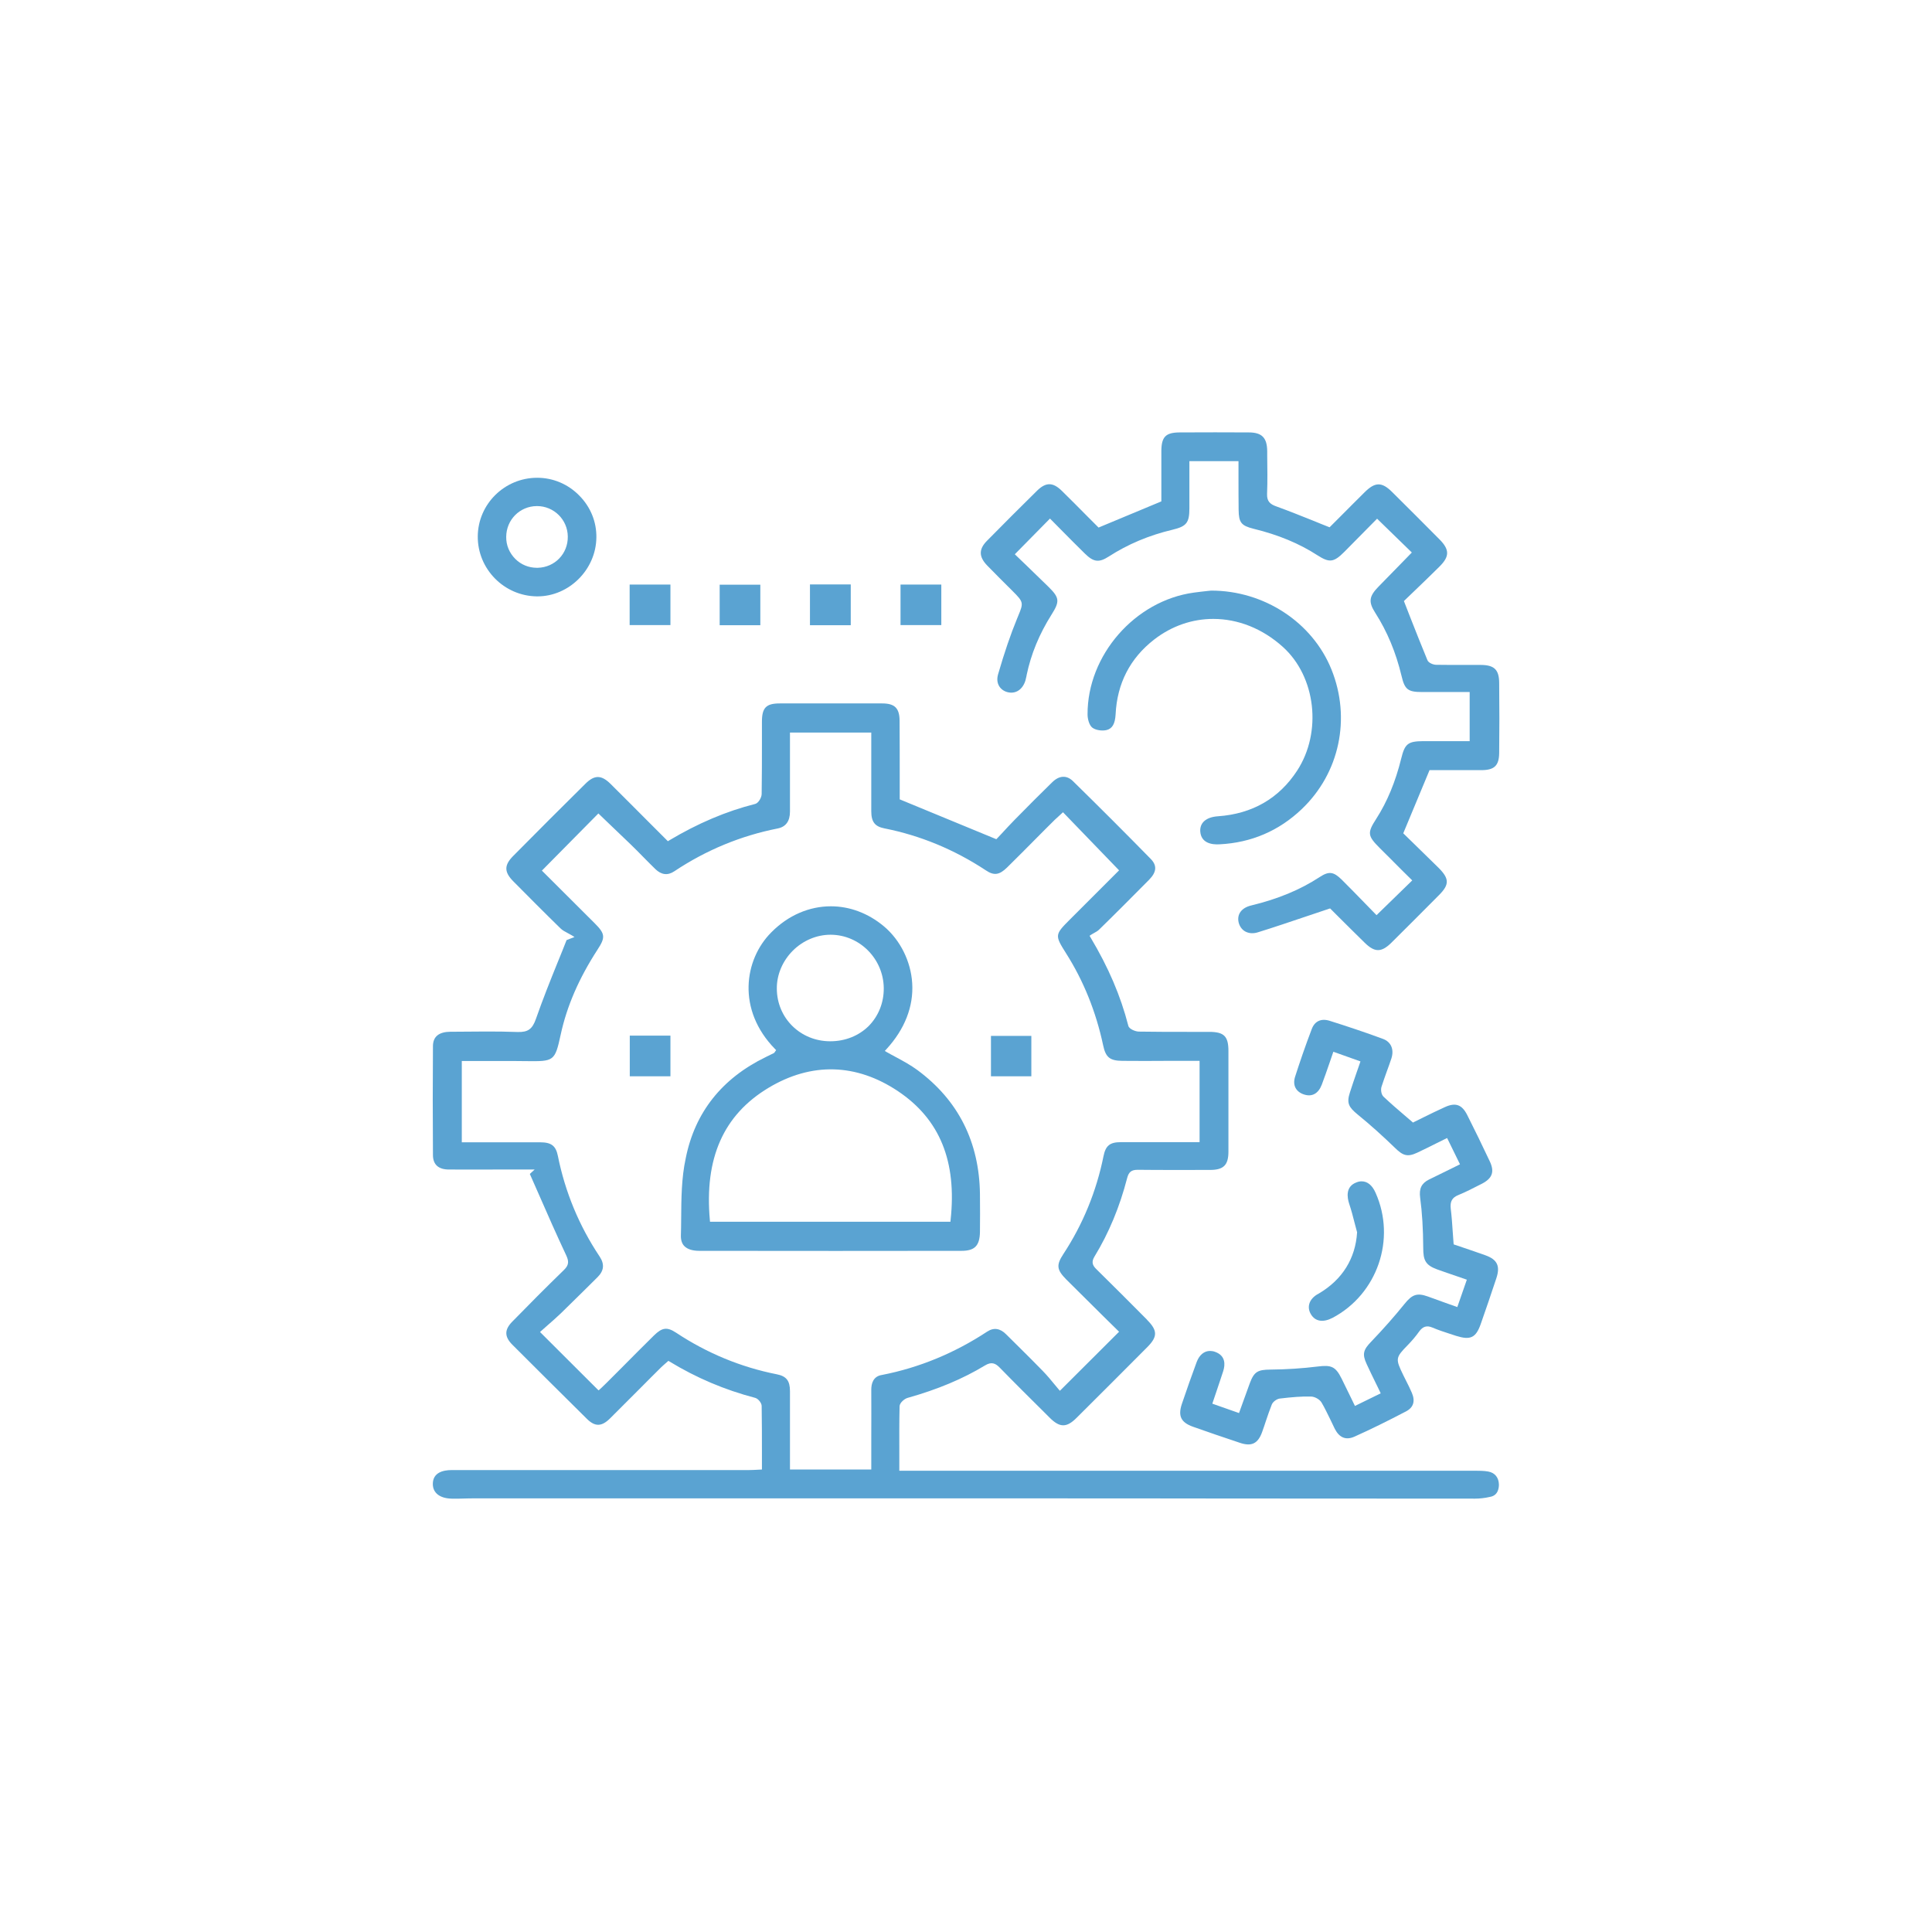
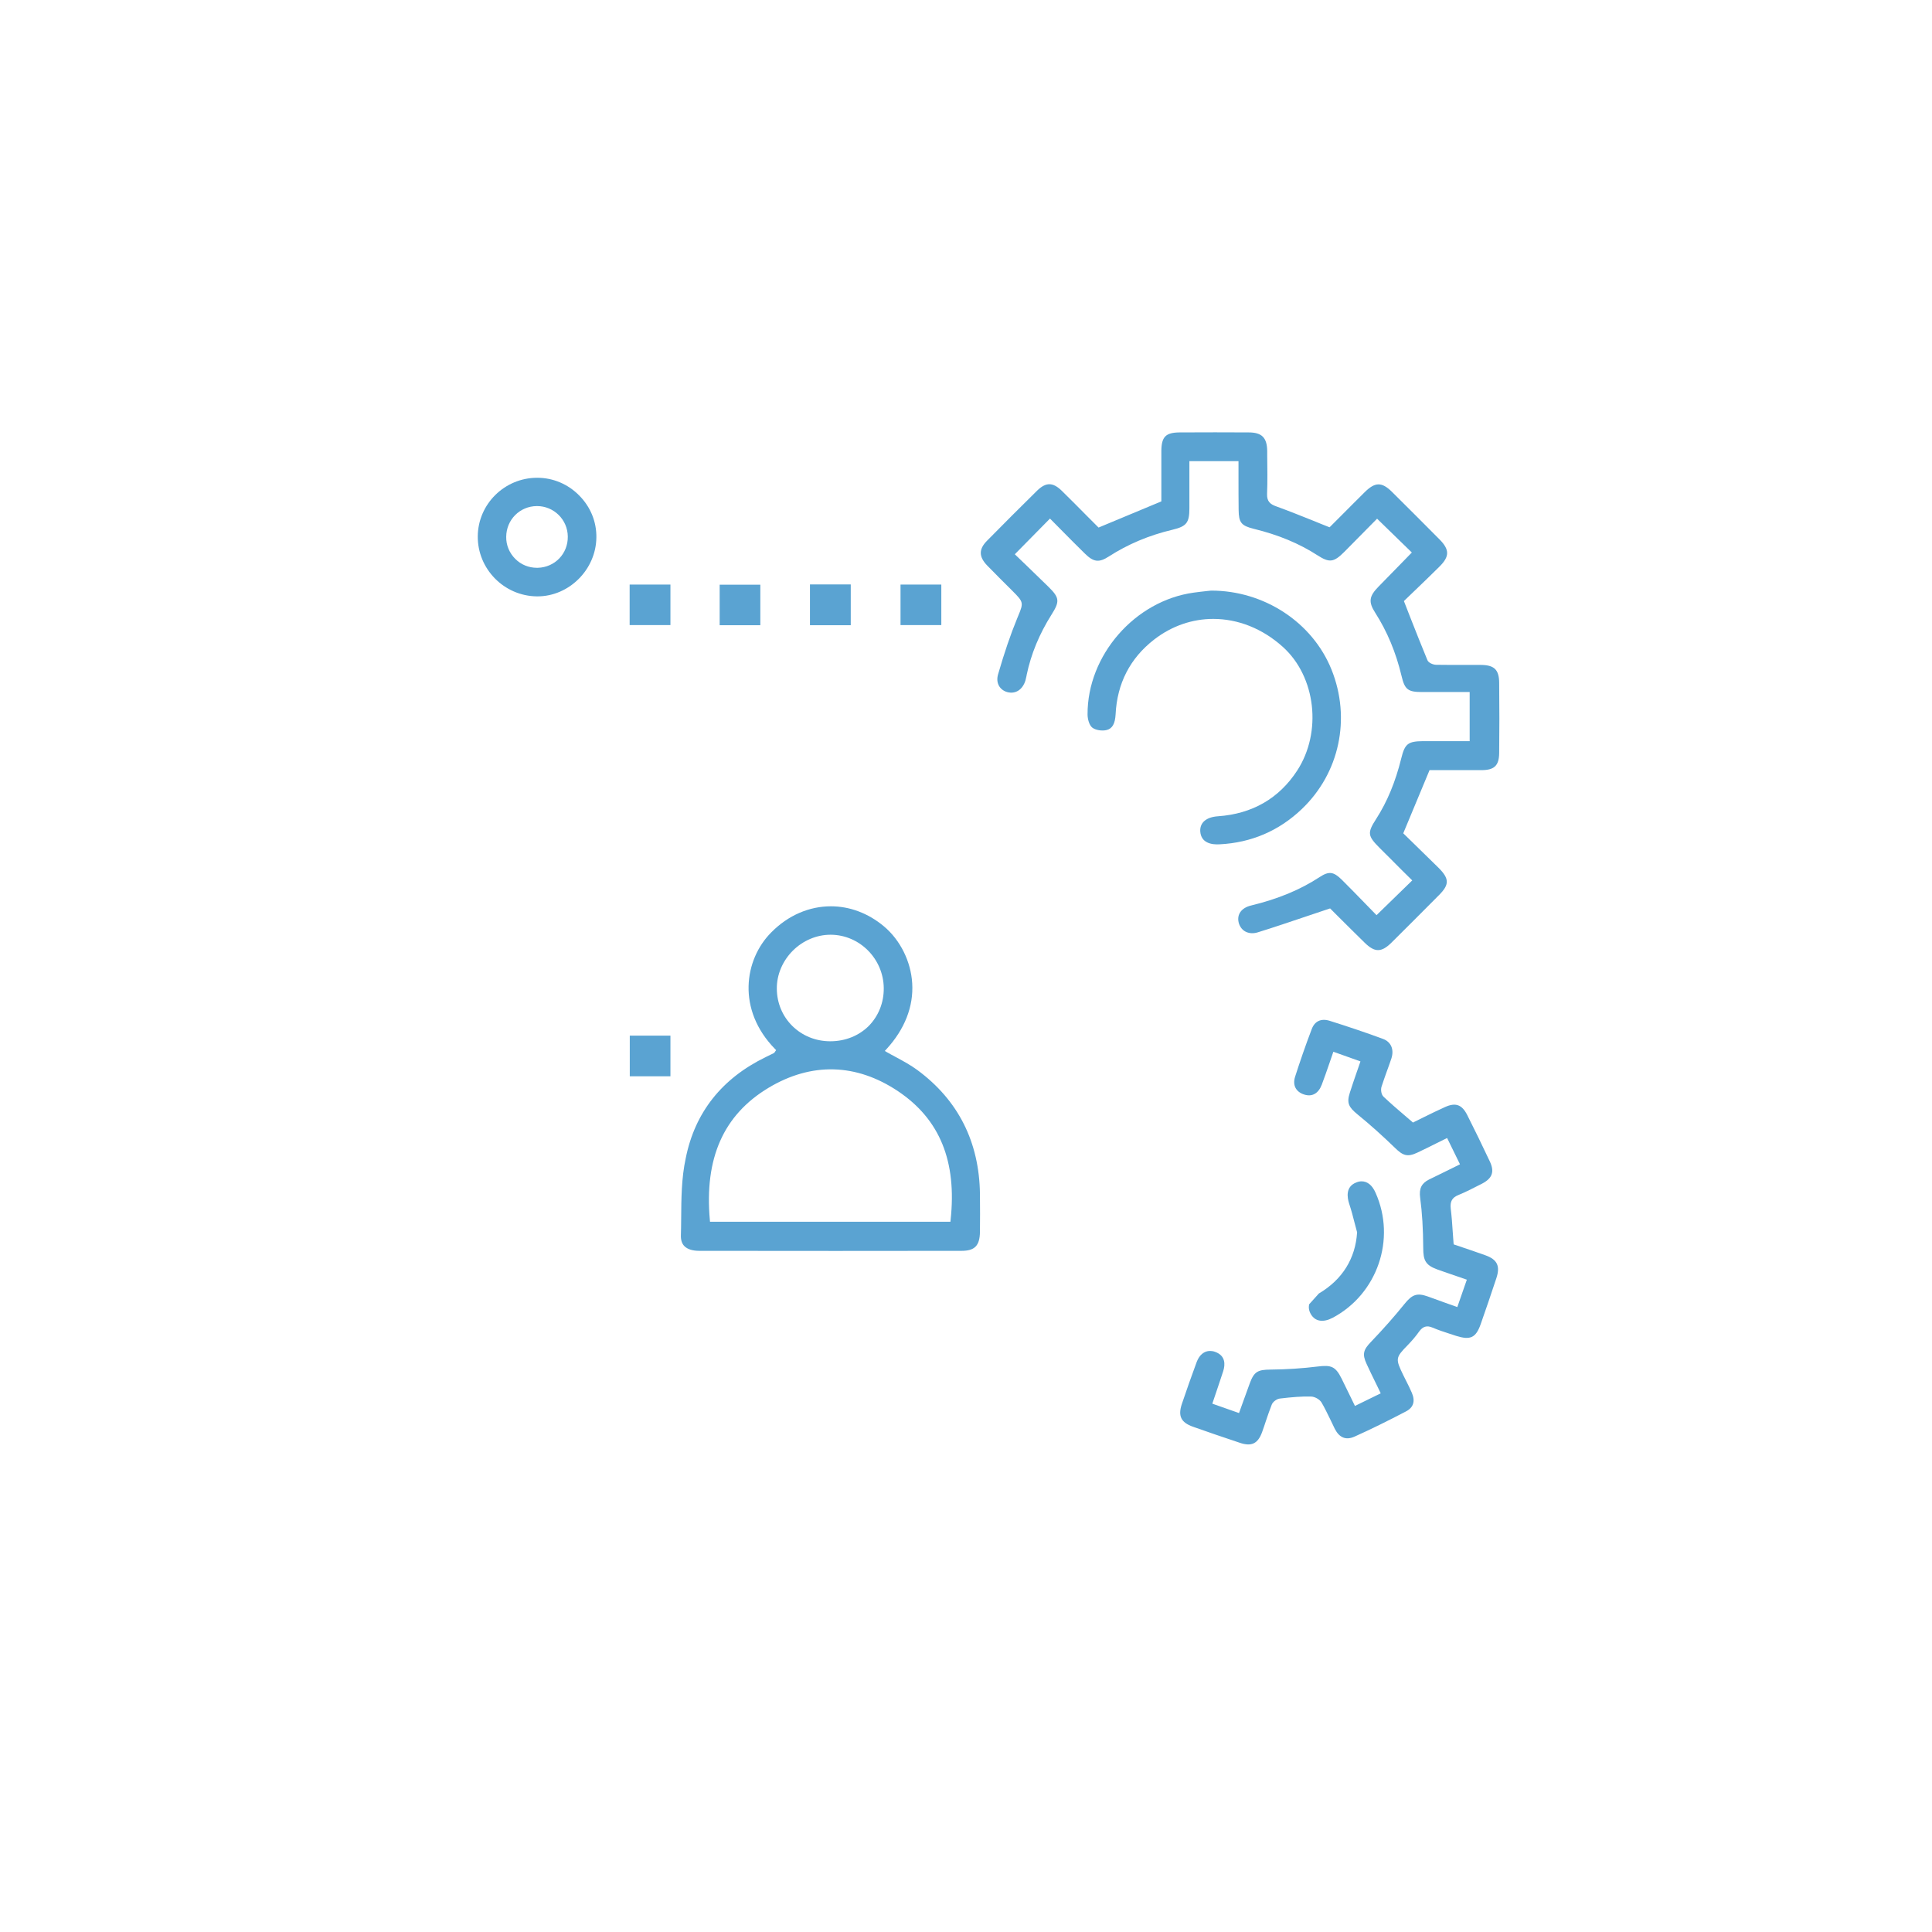
<svg xmlns="http://www.w3.org/2000/svg" version="1.1" id="Layer_1" x="0px" y="0px" viewBox="0 0 144 144" style="enable-background:new 0 0 144 144;" xml:space="preserve">
  <style type="text/css"> .st0{fill:#FFFFFF;} .st1{fill:#E5E1E6;} .st2{opacity:0.6;clip-path:url(#SVGID_2_);fill:#1D384B;} .st3{opacity:0.15;clip-path:url(#SVGID_2_);} .st4{fill:#231F20;} .st5{fill:#1D384B;} .st6{fill:#EE3551;} .st7{clip-path:url(#SVGID_6_);} .st8{clip-path:url(#SVGID_8_);} .st9{fill:#5AA3D2;} .st10{opacity:0.3;clip-path:url(#SVGID_14_);} .st11{fill:none;stroke:#FFFFFF;stroke-miterlimit:10;} .st12{fill:#5AA3D2;stroke:#5AA3D2;stroke-width:0.483;stroke-miterlimit:10;} .st13{fill:#5AA3D2;stroke:#5AA3D2;stroke-width:0.75;stroke-miterlimit:10;} .st14{opacity:0.15;clip-path:url(#SVGID_16_);} .st15{opacity:0.3;clip-path:url(#SVGID_18_);} .st16{opacity:0.6;clip-path:url(#SVGID_20_);fill:#1D384B;} .st17{opacity:0.15;clip-path:url(#SVGID_20_);} </style>
  <g>
-     <path class="st9" d="M111.72,110.65c-0.01-0.52-0.3-0.88-0.79-0.97c-0.33-0.06-0.68-0.06-0.99-0.06c-13.95,0-27.9,0-41.84,0h-1.07 l0-1.25c0-1.23-0.01-2.39,0.02-3.56c0.01-0.26,0.37-0.56,0.6-0.62c2.24-0.63,4.12-1.42,5.77-2.42c0.48-0.29,0.77-0.16,1.08,0.15 c1.15,1.18,2.35,2.37,3.5,3.51l0.24,0.24c0.75,0.75,1.26,0.75,2,0.01c1.77-1.76,3.53-3.52,5.29-5.29c0.75-0.76,0.75-1.22-0.01-1.99 l-0.05-0.06c-1.22-1.23-2.49-2.5-3.75-3.74c-0.28-0.27-0.4-0.53-0.14-0.95c1.07-1.75,1.88-3.71,2.43-5.84 c0.12-0.46,0.32-0.62,0.79-0.62c0.01,0,0.02,0,0.02,0c1.72,0.02,3.38,0.01,5.37,0.01c1.01,0,1.37-0.36,1.37-1.37 c0-2.32,0-4.63,0-6.95l0-0.54c0-1.11-0.33-1.43-1.44-1.43c-0.54,0-1.07,0-1.61,0c-1.19,0-2.41,0-3.62-0.02 c-0.23,0-0.72-0.17-0.79-0.43c-0.58-2.25-1.48-4.35-2.83-6.61l-0.06-0.1l0.1-0.07c0.07-0.04,0.14-0.09,0.22-0.13 c0.15-0.08,0.31-0.17,0.42-0.29c1.21-1.18,2.45-2.43,3.7-3.69c0.56-0.57,0.6-1.06,0.12-1.55c-1.87-1.91-3.82-3.86-5.8-5.8 c-0.47-0.46-1.03-0.43-1.56,0.1c-0.86,0.84-1.77,1.75-2.77,2.77c-0.35,0.36-0.69,0.72-0.98,1.04c-0.12,0.13-0.24,0.26-0.34,0.36 l-0.06,0.06l-7.2-2.97l0-1.7c0-1.35,0-2.76-0.01-4.17c-0.01-0.93-0.36-1.28-1.3-1.28c-2.54,0-5.09,0-7.63,0 c-1.02,0-1.33,0.32-1.33,1.37c0,0.49,0,0.99,0,1.48c0,1.28,0,2.6-0.02,3.9c0,0.26-0.24,0.68-0.48,0.74 c-2.17,0.55-4.27,1.44-6.43,2.73l-0.08,0.05l-1.36-1.36c-0.97-0.98-1.94-1.94-2.9-2.9c-0.69-0.69-1.21-0.7-1.89-0.02 c-1.76,1.74-3.58,3.56-5.39,5.39c-0.67,0.68-0.67,1.19,0.03,1.89c1.03,1.04,2.25,2.27,3.5,3.49c0.15,0.15,0.34,0.25,0.55,0.36 c0.1,0.05,0.19,0.11,0.29,0.16l0.21,0.13l-0.59,0.23c-0.21,0.54-0.43,1.08-0.65,1.62c-0.56,1.38-1.13,2.81-1.63,4.24 c-0.27,0.78-0.6,1.01-1.36,0.99c-1.58-0.06-3.18-0.03-4.74-0.02l-0.27,0c-0.87,0.01-1.3,0.36-1.31,1.06 c-0.02,2.63-0.02,5.37,0,8.13c0,0.71,0.41,1.08,1.19,1.08c1.24,0.01,2.47,0,3.71,0l2.68,0l-0.36,0.33 c0.22,0.51,0.45,1.02,0.67,1.52c0.65,1.49,1.33,3.03,2.03,4.52c0.21,0.44,0.24,0.74-0.16,1.12c-1.35,1.31-2.65,2.62-3.85,3.85 c-0.59,0.6-0.59,1.12,0.01,1.72c1.78,1.78,3.6,3.59,5.56,5.53c0.6,0.59,1.09,0.58,1.71-0.03c0.78-0.78,1.56-1.56,2.34-2.34 c0.49-0.49,0.97-0.98,1.46-1.46c0.1-0.1,0.22-0.2,0.33-0.3l0.23-0.2l0.08,0.05c2.01,1.22,4.1,2.11,6.39,2.71 c0.22,0.06,0.47,0.37,0.48,0.59c0.02,1.17,0.02,2.32,0.02,3.54l0,1.21l-0.39,0.02c-0.2,0.01-0.38,0.02-0.56,0.02 c-1.12,0-2.25,0-3.38,0H47.4c-1.31,0-2.61,0-3.92,0c-3.27,0-6.54,0-9.81,0c-0.64,0-1.41,0.18-1.41,1.04c0,0.66,0.52,1.07,1.4,1.09 c0.33,0.01,0.66,0,0.99-0.01c0.23-0.01,0.45-0.01,0.68-0.01c13.51,0,27.02,0,40.53,0c5.16,0,10.32,0,15.49,0.01 c6.19,0,12.39,0.01,18.58,0.01c0.36,0,0.73-0.04,1.12-0.13C111.67,111.47,111.72,110.89,111.72,110.65z M64.94,103.58 c0.01,1.21,0,2.42,0,3.63l0,2.32h-6.06l0-2.33c0-1.17,0-2.34,0-3.51c0-0.78-0.27-1.12-0.99-1.26c-2.67-0.53-5.19-1.57-7.5-3.1 c-0.67-0.44-1.04-0.39-1.65,0.21c-0.8,0.79-1.59,1.58-2.38,2.38l-1.16,1.16c-0.12,0.11-0.23,0.22-0.34,0.33l-0.24,0.22l-0.09-0.08 l-4.28-4.27l0.1-0.09c0.14-0.13,0.29-0.26,0.44-0.39c0.33-0.29,0.68-0.59,1.01-0.91c0.55-0.54,1.1-1.08,1.65-1.62 c0.36-0.36,0.72-0.72,1.09-1.08c0.48-0.48,0.53-0.97,0.15-1.54c-1.53-2.29-2.57-4.81-3.11-7.5c-0.15-0.75-0.49-1.01-1.32-1.01 c-1.35,0-2.69,0-4.05,0l-1.79,0v-6.06h0.12c0.97,0,1.94,0,2.9,0c0.6,0,1.21,0,1.81,0.01c2.03,0.02,2.11,0.02,2.54-1.97 c0.46-2.13,1.36-4.2,2.74-6.33c0.61-0.93,0.58-1.19-0.21-1.98l-3.93-3.92l4.21-4.26l0.75,0.72c0.54,0.51,1.09,1.04,1.64,1.57 c0.33,0.32,0.65,0.64,0.97,0.97c0.29,0.29,0.58,0.59,0.88,0.88c0.45,0.44,0.93,0.5,1.42,0.17c2.37-1.58,4.96-2.65,7.7-3.19 c0.61-0.12,0.92-0.54,0.92-1.26c0-1.16,0-2.33,0-3.49l0-2.4h6.06l0,2.41c0,1.15,0,2.3,0,3.45c0,0.8,0.27,1.14,0.97,1.28 c2.68,0.53,5.22,1.58,7.57,3.13c0.61,0.41,1.01,0.35,1.59-0.22c0.74-0.73,1.48-1.47,2.21-2.21c0.44-0.45,0.89-0.89,1.33-1.33 c0.12-0.11,0.24-0.22,0.36-0.33l0.26-0.24l4.18,4.33l-3.67,3.67c-1.12,1.12-1.13,1.17-0.29,2.5c1.31,2.06,2.24,4.37,2.77,6.86 c0.19,0.91,0.5,1.16,1.43,1.17c1.13,0.01,2.26,0.01,3.39,0l2.37,0v6.06l-2.37,0c-1.17,0-2.33,0-3.5,0c-0.82,0-1.13,0.26-1.29,1.04 c-0.53,2.63-1.54,5.09-3,7.31c-0.53,0.81-0.49,1.16,0.22,1.88c0.93,0.93,1.86,1.85,2.77,2.75l1.17,1.15l-4.41,4.4l-0.09-0.1 c-0.09-0.11-0.19-0.23-0.3-0.36c-0.26-0.32-0.56-0.68-0.89-1.02c-0.54-0.56-1.11-1.12-1.65-1.66c-0.36-0.35-0.71-0.71-1.07-1.06 c-0.45-0.46-0.93-0.53-1.42-0.21c-2.43,1.6-5.07,2.69-7.84,3.23C65.07,102.58,64.94,103.14,64.94,103.58z" />
    <path class="st9" d="M111.74,56.12c0.02-1.66,0.02-3.37,0-5.23c-0.01-0.97-0.36-1.32-1.35-1.33c-0.47,0-0.94,0-1.41,0 c-0.63,0-1.29,0-1.93-0.01c-0.22,0-0.58-0.14-0.66-0.35c-0.44-1.06-0.86-2.13-1.31-3.27l-0.44-1.13l0.06-0.06 c0.25-0.24,0.5-0.48,0.77-0.74c0.58-0.56,1.19-1.14,1.79-1.74c0.42-0.41,0.6-0.73,0.6-1.04c0-0.3-0.17-0.62-0.57-1.02 c-1.17-1.18-2.36-2.37-3.54-3.54c-0.76-0.75-1.26-0.75-2.05,0.04c-0.62,0.62-1.24,1.23-1.83,1.83l-0.77,0.77l-0.08-0.03 c-0.39-0.15-0.77-0.31-1.14-0.46c-0.95-0.38-1.85-0.74-2.76-1.07c-0.45-0.16-0.7-0.37-0.68-0.93c0.04-0.96,0.02-1.95,0.01-2.9 l0-0.29c-0.01-1-0.4-1.39-1.38-1.39c-1.63-0.01-3.31-0.01-5.16,0c-1.03,0.01-1.34,0.33-1.35,1.38c0,0.88,0,1.75,0,2.6l0,1.16 l-4.68,1.95l-0.83-0.83c-0.62-0.62-1.25-1.27-1.9-1.9c-0.67-0.66-1.19-0.66-1.84-0.03c-1.25,1.23-2.51,2.49-3.75,3.75 c-0.62,0.63-0.61,1.19,0.03,1.85c0.6,0.62,1.19,1.2,1.89,1.9c0.8,0.8,0.82,0.87,0.42,1.82l-0.09,0.22 c-0.49,1.19-0.94,2.51-1.42,4.16c-0.09,0.32-0.07,0.61,0.07,0.86c0.13,0.23,0.36,0.4,0.64,0.47c0.6,0.15,1.12-0.19,1.33-0.87 c0.03-0.11,0.06-0.23,0.08-0.34l0.01-0.07c0.33-1.57,0.94-3.05,1.86-4.51c0.62-0.98,0.59-1.25-0.23-2.06 c-0.56-0.55-1.13-1.1-1.68-1.63c-0.25-0.24-0.49-0.47-0.74-0.71l-0.09-0.09l2.62-2.66l0.85,0.86c0.58,0.59,1.16,1.17,1.75,1.75 c0.65,0.64,1.05,0.69,1.78,0.22c1.43-0.92,2.99-1.58,4.76-2c1.04-0.25,1.25-0.52,1.25-1.6c0-0.78,0-1.56,0-2.34l0-1.17h3.66v0.12 c0,0.36,0,0.72,0,1.08c0,0.82,0,1.63,0.01,2.44c0.01,0.94,0.2,1.17,1.11,1.4c1.85,0.45,3.41,1.1,4.77,1.98 c0.89,0.57,1.21,0.53,2-0.26c0.54-0.54,1.08-1.09,1.6-1.62l0.84-0.85l2.59,2.52l-0.75,0.77c-0.57,0.59-1.15,1.18-1.72,1.76 c-0.72,0.73-0.78,1.15-0.26,1.96c0.9,1.41,1.54,2.95,1.96,4.7c0.24,1.03,0.48,1.21,1.54,1.21c0.79,0,1.58,0,2.38,0l1.16,0v3.66 l-1.19,0c-0.77,0-1.52,0-2.27,0c-1.14,0.01-1.37,0.19-1.64,1.29c-0.43,1.74-1.04,3.22-1.87,4.51c-0.67,1.04-0.64,1.26,0.27,2.17 c0.54,0.54,1.08,1.07,1.61,1.61l0.81,0.8l-2.66,2.59l-0.09-0.09c-0.25-0.25-0.49-0.51-0.74-0.76c-0.57-0.59-1.17-1.2-1.76-1.79 c-0.62-0.61-0.96-0.65-1.65-0.2c-1.45,0.95-3.12,1.64-5.11,2.12c-0.71,0.17-1.07,0.65-0.93,1.26c0.07,0.29,0.24,0.53,0.48,0.67 c0.27,0.15,0.6,0.18,0.95,0.07c1.23-0.38,2.43-0.79,3.71-1.22c0.53-0.18,1.06-0.36,1.61-0.54l0.07-0.02l0.64,0.64 c0.6,0.59,1.26,1.26,1.93,1.91c0.75,0.74,1.25,0.74,2,0c1.03-1.02,2.16-2.15,3.54-3.54c0.79-0.79,0.78-1.23-0.03-2.04 c-0.62-0.61-1.24-1.22-1.84-1.8l-0.79-0.77l1.96-4.71l1.14,0c0.87,0,1.76,0,2.65,0C111.37,57.42,111.73,57.08,111.74,56.12z" />
    <path class="st9" d="M110.36,98.7c0.38-1.09,0.78-2.24,1.17-3.43c0.3-0.91,0.07-1.39-0.82-1.71c-0.54-0.19-1.08-0.38-1.62-0.56 l-0.74-0.25l-0.01-0.08c-0.02-0.29-0.04-0.56-0.06-0.83c-0.04-0.61-0.08-1.18-0.15-1.75c-0.06-0.54,0.1-0.83,0.57-1.02 c0.54-0.22,1.08-0.5,1.59-0.76l0.16-0.08c0.79-0.41,0.96-0.9,0.58-1.69c-0.55-1.17-1.12-2.34-1.68-3.45 c-0.39-0.76-0.86-0.93-1.64-0.58c-0.55,0.25-1.09,0.51-1.61,0.77c-0.24,0.12-0.47,0.23-0.71,0.35l-0.07,0.04l-0.06-0.05 c-0.19-0.16-0.37-0.32-0.56-0.48c-0.53-0.45-1.07-0.92-1.58-1.4c-0.17-0.16-0.22-0.52-0.15-0.74c0.12-0.38,0.26-0.76,0.39-1.13 c0.12-0.32,0.24-0.66,0.35-0.99c0.21-0.67-0.03-1.23-0.64-1.45c-1.33-0.49-2.67-0.94-3.98-1.35c-0.62-0.19-1.1,0.03-1.32,0.62 c-0.48,1.26-0.88,2.43-1.24,3.55c-0.1,0.31-0.09,0.6,0.03,0.83c0.12,0.23,0.35,0.41,0.65,0.5c0.59,0.19,1.06-0.08,1.31-0.74 c0.2-0.53,0.38-1.05,0.57-1.6c0.08-0.24,0.16-0.48,0.25-0.73l0.04-0.12l2.02,0.72l-0.04,0.12c-0.08,0.25-0.17,0.48-0.25,0.72 c-0.18,0.51-0.34,1-0.5,1.49c-0.25,0.78-0.08,1.08,0.56,1.61c0.96,0.78,1.9,1.63,2.81,2.51c0.58,0.57,0.92,0.7,1.66,0.35 c0.48-0.23,0.96-0.46,1.45-0.71l0.77-0.38l0.96,1.96l-0.81,0.4c-0.52,0.25-1.01,0.49-1.51,0.74c-0.55,0.28-0.74,0.67-0.65,1.35 c0.15,1.11,0.22,2.31,0.23,3.75c0,0.9,0.16,1.27,1.03,1.59c0.48,0.17,0.96,0.34,1.47,0.51l0.75,0.26l-0.71,2.04l-0.9-0.32 c-0.45-0.16-0.88-0.32-1.3-0.47c-0.79-0.28-1.16-0.16-1.73,0.55c-0.75,0.93-1.59,1.88-2.49,2.82c-0.57,0.59-0.69,0.91-0.34,1.66 c0.21,0.46,0.43,0.91,0.66,1.38c0.11,0.23,0.23,0.46,0.34,0.7l0.05,0.11l-1.92,0.94l-0.31-0.64c-0.23-0.47-0.45-0.93-0.68-1.39 c-0.46-0.93-0.79-1.03-1.78-0.91c-1.13,0.14-2.32,0.22-3.54,0.23c-0.91,0.01-1.2,0.14-1.52,1c-0.18,0.49-0.36,0.99-0.54,1.49 l-0.27,0.75l-1.99-0.7l0.04-0.12c0.08-0.24,0.16-0.48,0.24-0.71c0.18-0.54,0.36-1.06,0.53-1.59c0.16-0.5,0.18-1.16-0.6-1.44 c-0.13-0.05-0.26-0.07-0.38-0.07c-0.43,0-0.79,0.29-0.99,0.81c-0.38,1.02-0.75,2.08-1.11,3.14c-0.3,0.9-0.07,1.38,0.83,1.7 c1.04,0.37,2.15,0.75,3.5,1.2c0.86,0.29,1.34,0.06,1.65-0.8c0.1-0.27,0.19-0.55,0.28-0.82c0.14-0.41,0.28-0.83,0.44-1.23 c0.08-0.21,0.37-0.42,0.59-0.45c0.92-0.11,1.66-0.17,2.33-0.15c0.28,0,0.66,0.21,0.8,0.46c0.23,0.39,0.43,0.82,0.63,1.22 c0.12,0.24,0.23,0.49,0.35,0.73c0.34,0.66,0.83,0.86,1.46,0.58c1.23-0.55,2.48-1.17,3.84-1.88c0.56-0.29,0.71-0.76,0.44-1.39 c-0.13-0.31-0.29-0.62-0.44-0.92c-0.06-0.13-0.13-0.25-0.19-0.38c-0.6-1.24-0.6-1.31,0.33-2.26c0.32-0.33,0.6-0.66,0.84-1 c0.28-0.39,0.58-0.48,1-0.3c0.42,0.18,0.85,0.32,1.28,0.46c0.16,0.05,0.33,0.11,0.49,0.16C109.6,99.9,110,99.71,110.36,98.7z" />
    <path class="st9" d="M90.91,62.93c2.35-0.12,4.41-1,6.11-2.62c2.82-2.68,3.69-6.76,2.22-10.41c-1.42-3.52-5.02-5.88-8.96-5.88 c0,0-0.01,0-0.01,0l-0.29,0.03c-0.28,0.03-0.64,0.07-1,0.12c-4.39,0.6-7.94,4.67-7.92,9.08c0,0.35,0.13,0.81,0.35,0.98 c0.24,0.19,0.73,0.27,1.08,0.18c0.42-0.11,0.62-0.47,0.66-1.16c0.11-2.31,1.08-4.19,2.87-5.58c1.33-1.03,2.86-1.54,4.41-1.54 c1.82,0,3.65,0.7,5.19,2.09c2.46,2.22,2.93,6.35,1.06,9.22c-1.35,2.07-3.34,3.22-5.9,3.4c-0.88,0.06-1.36,0.48-1.32,1.13 C89.52,62.82,90.28,62.97,90.91,62.93z" />
    <path class="st9" d="M40.04,35.61C40.04,35.61,40.04,35.61,40.04,35.61c-2.43,0-4.41,1.96-4.43,4.36c-0.02,2.44,1.96,4.45,4.4,4.48 c0.02,0,0.03,0,0.05,0c2.35,0,4.36-1.99,4.39-4.38c0.02-1.17-0.43-2.28-1.27-3.13C42.35,36.09,41.23,35.61,40.04,35.61z M40.08,42.32c-0.02,0-0.04,0-0.06,0c-0.61,0-1.18-0.23-1.61-0.66c-0.44-0.44-0.69-1.02-0.68-1.65c0.01-1.27,1.01-2.28,2.28-2.29 c0.01,0,0.01,0,0.02,0c1.25,0,2.28,1.01,2.29,2.27C42.34,41.27,41.35,42.29,40.08,42.32z" />
-     <path class="st9" d="M97.58,97.21c-0.06,0.25-0.02,0.5,0.13,0.75c0.32,0.54,0.91,0.63,1.62,0.26c3.33-1.77,4.74-5.86,3.2-9.31 c-0.25-0.57-0.61-0.86-1.04-0.86c-0.12,0-0.25,0.02-0.39,0.08c-0.83,0.31-0.69,1.13-0.54,1.59c0.16,0.48,0.29,0.97,0.41,1.45 c0.05,0.21,0.11,0.43,0.17,0.64l0.01,0.02l0,0.02c-0.12,1.95-1.1,3.53-2.85,4.56C97.91,96.61,97.66,96.89,97.58,97.21z" />
+     <path class="st9" d="M97.58,97.21c-0.06,0.25-0.02,0.5,0.13,0.75c0.32,0.54,0.91,0.63,1.62,0.26c3.33-1.77,4.74-5.86,3.2-9.31 c-0.25-0.57-0.61-0.86-1.04-0.86c-0.12,0-0.25,0.02-0.39,0.08c-0.83,0.31-0.69,1.13-0.54,1.59c0.16,0.48,0.29,0.97,0.41,1.45 c0.05,0.21,0.11,0.43,0.17,0.64l0.01,0.02l0,0.02c-0.12,1.95-1.1,3.53-2.85,4.56z" />
    <rect x="60.37" y="43.56" class="st9" width="3.04" height="3.04" />
    <rect x="46.93" y="43.57" class="st9" width="3.04" height="3.02" />
    <rect x="53.64" y="43.58" class="st9" width="3.03" height="3.02" />
    <rect x="67.12" y="43.57" class="st9" width="3.04" height="3.02" />
    <path class="st9" d="M50.77,90.88c0,0.4-0.01,0.8-0.02,1.2c-0.01,0.35,0.08,0.62,0.26,0.8c0.23,0.23,0.6,0.35,1.12,0.35 c7.12,0.01,13.51,0.01,19.54,0c0.98,0,1.35-0.38,1.37-1.4c0.01-0.88,0.01-1.8,0-2.83c-0.05-3.89-1.62-7-4.67-9.25 c-0.48-0.35-1.02-0.65-1.54-0.93c-0.25-0.13-0.5-0.27-0.75-0.41l-0.13-0.08l0.11-0.12c1.37-1.49,2.04-3.19,1.93-4.93 c-0.1-1.63-0.89-3.21-2.1-4.23c-1.19-1-2.58-1.5-3.96-1.5c-1.59,0-3.17,0.65-4.45,1.95c-2.01,2.02-2.58,5.76,0.29,8.69l0.08,0.08 l-0.08,0.11c-0.02,0.04-0.05,0.09-0.11,0.12c-0.16,0.08-0.32,0.16-0.49,0.24l-0.1,0.05c-3.27,1.59-5.28,4.13-5.96,7.54 C50.79,87.8,50.78,89.37,50.77,90.88z M59.09,70.86c0.76-0.76,1.78-1.19,2.81-1.19c0.01,0,0.01,0,0.02,0 c2.16,0.01,3.93,1.8,3.95,3.98c0.01,1.08-0.39,2.07-1.11,2.81c-0.74,0.74-1.76,1.15-2.87,1.15c0,0-0.01,0-0.01,0 c-2.22,0-3.97-1.72-3.98-3.92C57.89,72.65,58.33,71.62,59.09,70.86z M57.28,81.08c3.2-1.92,6.54-1.83,9.65,0.25 c3.12,2.09,4.4,5.23,3.92,9.62l-0.01,0.11H52.92l-0.01-0.11C52.49,86.33,53.92,83.1,57.28,81.08z" />
    <rect x="46.94" y="77.19" class="st9" width="3.03" height="3.03" />
-     <rect x="73.86" y="77.21" class="st9" width="3.01" height="3.01" />
  </g>
</svg>